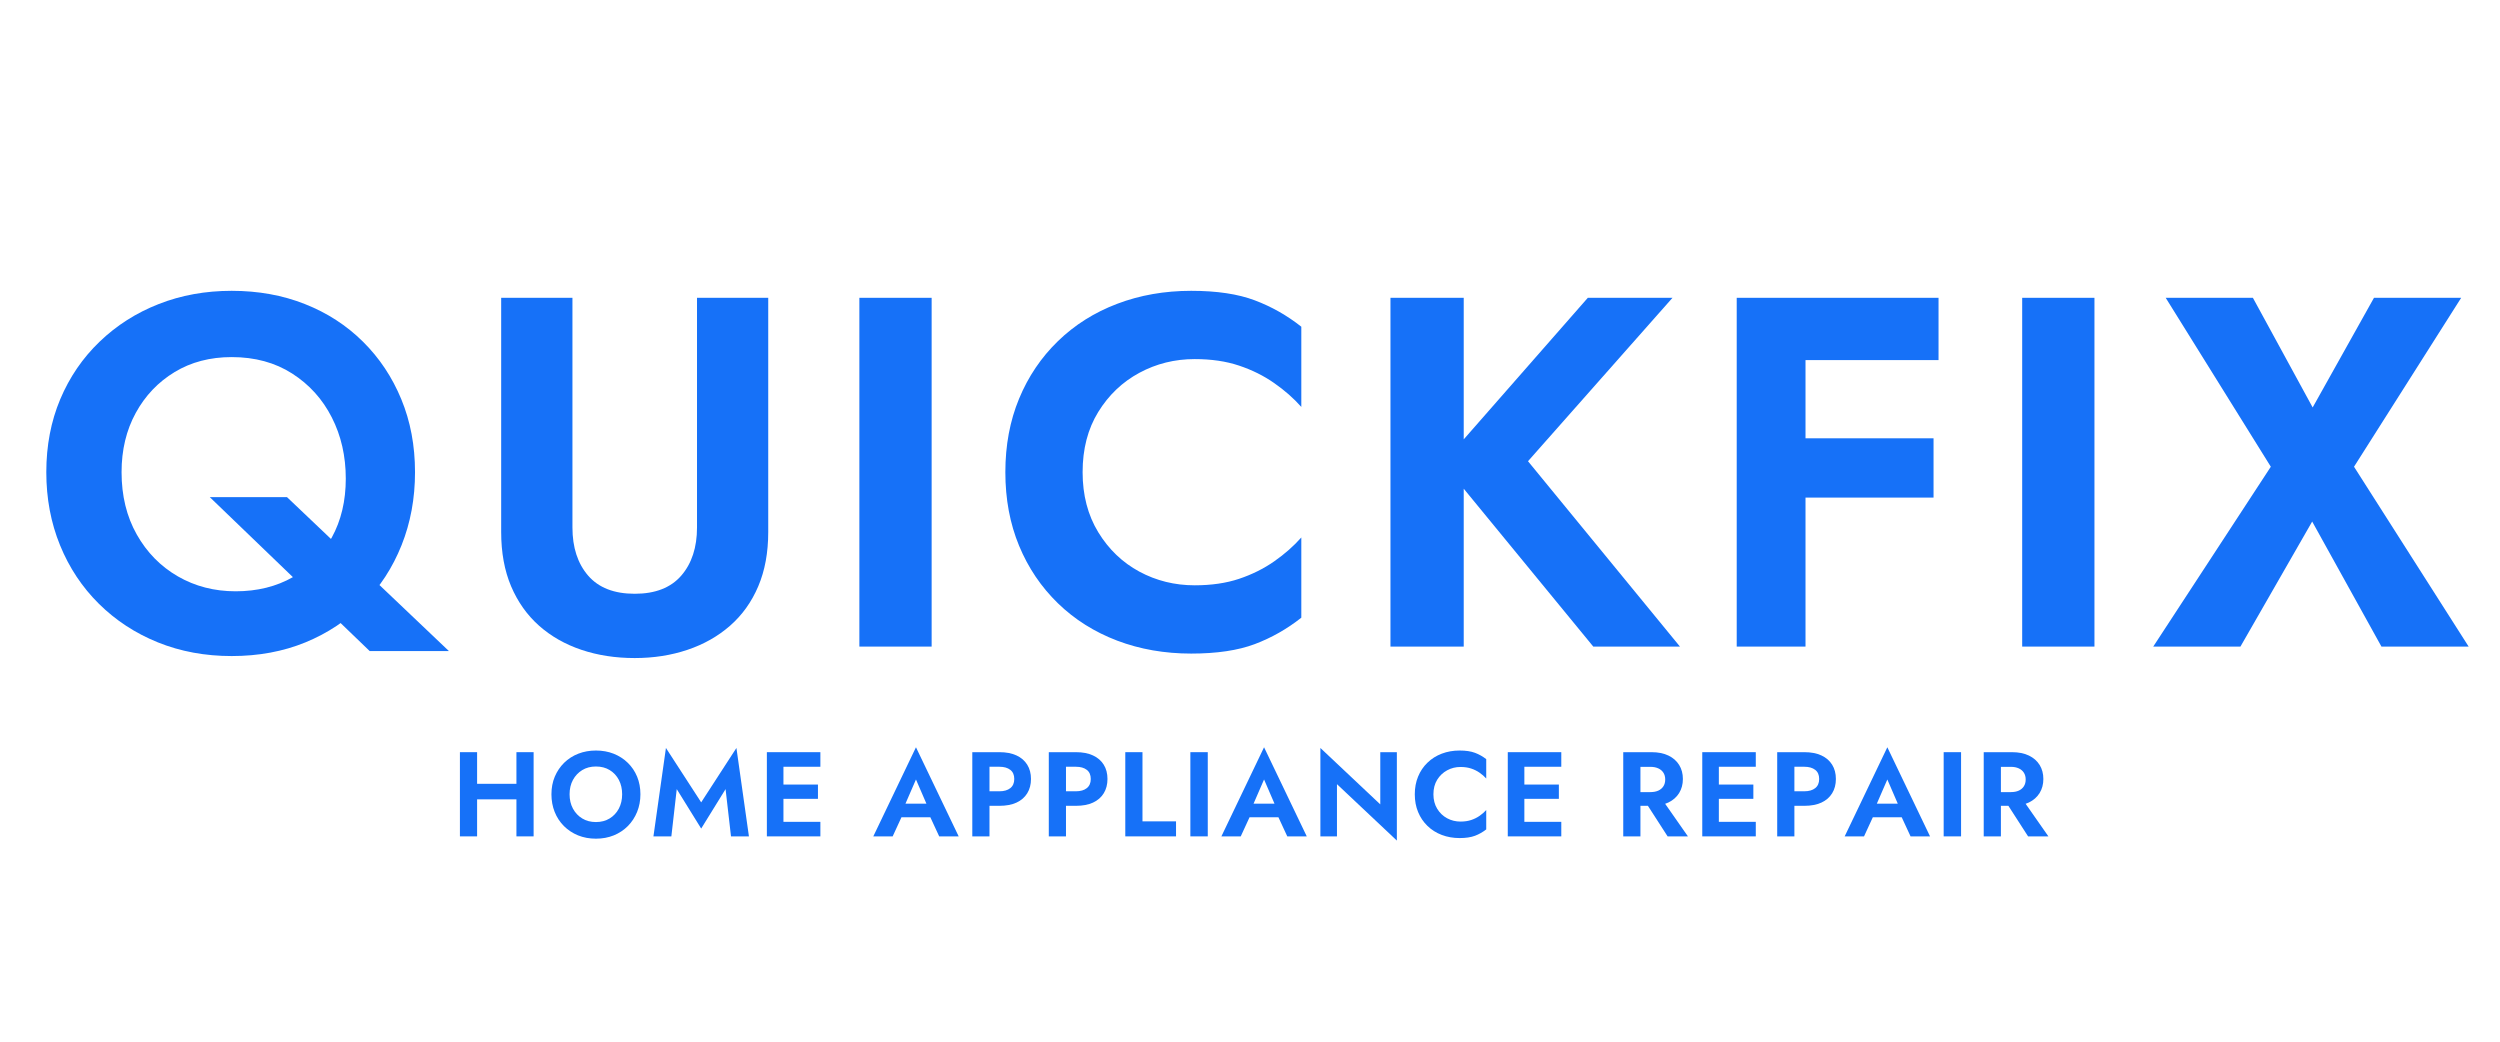
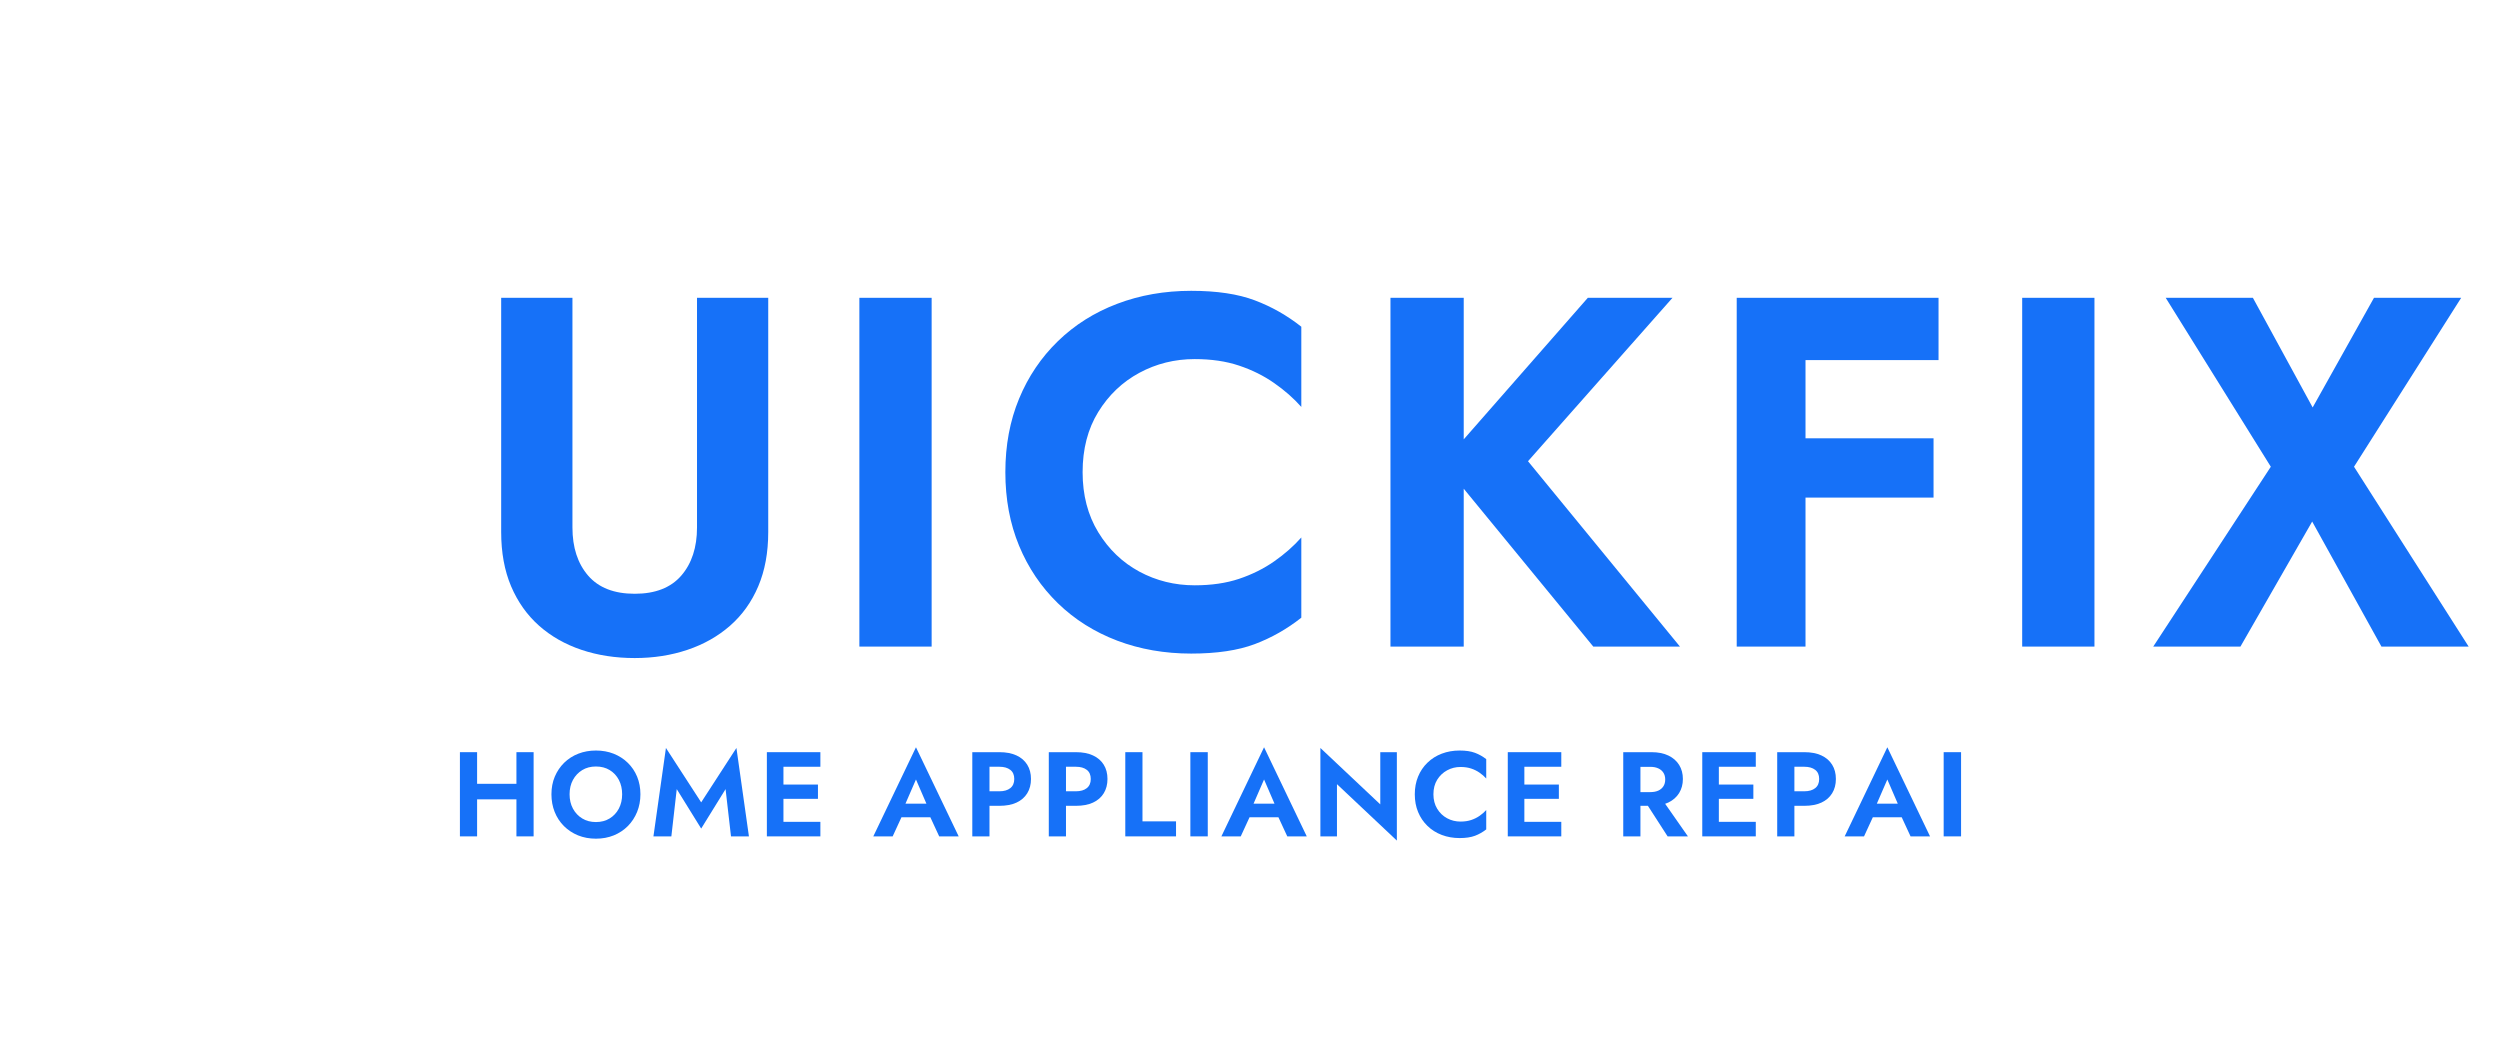
<svg xmlns="http://www.w3.org/2000/svg" width="1200" viewBox="0 0 900 375" height="500" preserveAspectRatio="xMidYMid meet">
  <defs>
    <g />
  </defs>
  <g fill="#1671f8" fill-opacity="1">
    <g transform="translate(10.217, 232.773)">
      <g>
-         <path d="M 33.547 -62.781 C 33.547 -70.789 35.25 -77.906 38.656 -84.125 C 42.062 -90.344 46.723 -95.242 52.641 -98.828 C 58.566 -102.422 65.414 -104.219 73.188 -104.219 C 81.551 -104.219 88.812 -102.242 94.969 -98.297 C 101.133 -94.348 105.891 -89.082 109.234 -82.5 C 112.586 -75.926 114.266 -68.578 114.266 -60.453 C 114.266 -52.441 112.586 -45.383 109.234 -39.281 C 105.891 -33.188 101.227 -28.43 95.25 -25.016 C 89.27 -21.609 82.395 -19.906 74.625 -19.906 C 66.969 -19.906 60.031 -21.695 53.812 -25.281 C 47.594 -28.875 42.66 -33.898 39.016 -40.359 C 35.367 -46.816 33.547 -54.289 33.547 -62.781 Z M 6.453 -62.781 C 6.453 -53.332 8.098 -44.57 11.391 -36.5 C 14.68 -28.426 19.344 -21.398 25.375 -15.422 C 31.414 -9.441 38.5 -4.805 46.625 -1.516 C 54.758 1.766 63.613 3.406 73.188 3.406 C 82.875 3.406 91.723 1.766 99.734 -1.516 C 107.742 -4.805 114.707 -9.441 120.625 -15.422 C 126.551 -21.398 131.125 -28.426 134.344 -36.5 C 137.57 -44.57 139.188 -53.332 139.188 -62.781 C 139.188 -72.344 137.539 -81.098 134.25 -89.047 C 130.969 -97.004 126.367 -103.91 120.453 -109.766 C 114.535 -115.629 107.566 -120.145 99.547 -123.312 C 91.535 -126.488 82.75 -128.078 73.188 -128.078 C 63.738 -128.078 54.977 -126.488 46.906 -123.312 C 38.832 -120.145 31.742 -115.629 25.641 -109.766 C 19.547 -103.91 14.82 -97.004 11.469 -89.047 C 8.125 -81.098 6.453 -72.344 6.453 -62.781 Z M 65.297 -53.812 L 122.875 1.609 L 151.391 1.609 L 93.094 -53.812 Z M 65.297 -53.812 " />
-       </g>
+         </g>
    </g>
  </g>
  <g fill="#1671f8" fill-opacity="1">
    <g transform="translate(167.689, 232.773)">
      <g>
        <path d="M 12.734 -125.562 L 12.734 -41.25 C 12.734 -33.844 13.926 -27.328 16.312 -21.703 C 18.707 -16.086 22.055 -11.363 26.359 -7.531 C 30.672 -3.707 35.754 -0.812 41.609 1.156 C 47.473 3.133 53.875 4.125 60.812 4.125 C 67.625 4.125 73.957 3.133 79.812 1.156 C 85.676 -0.812 90.789 -3.707 95.156 -7.531 C 99.52 -11.363 102.895 -16.086 105.281 -21.703 C 107.676 -27.328 108.875 -33.844 108.875 -41.25 L 108.875 -125.562 L 83.234 -125.562 L 83.234 -42.875 C 83.234 -35.695 81.348 -29.926 77.578 -25.562 C 73.805 -21.195 68.219 -19.016 60.812 -19.016 C 53.395 -19.016 47.801 -21.195 44.031 -25.562 C 40.27 -29.926 38.391 -35.695 38.391 -42.875 L 38.391 -125.562 Z M 12.734 -125.562 " />
      </g>
    </g>
  </g>
  <g fill="#1671f8" fill-opacity="1">
    <g transform="translate(295.748, 232.773)">
      <g>
        <path d="M 13.625 -125.562 L 13.625 0 L 39.641 0 L 39.641 -125.562 Z M 13.625 -125.562 " />
      </g>
    </g>
  </g>
  <g fill="#1671f8" fill-opacity="1">
    <g transform="translate(355.474, 232.773)">
      <g>
        <path d="M 34.266 -62.781 C 34.266 -71.156 36.145 -78.391 39.906 -84.484 C 43.676 -90.586 48.609 -95.281 54.703 -98.562 C 60.805 -101.852 67.445 -103.5 74.625 -103.5 C 80.602 -103.5 85.922 -102.719 90.578 -101.156 C 95.242 -99.602 99.457 -97.508 103.219 -94.875 C 106.988 -92.25 110.25 -89.383 113 -86.281 L 113 -115.156 C 107.863 -119.219 102.273 -122.383 96.234 -124.656 C 90.191 -126.938 82.566 -128.078 73.359 -128.078 C 63.797 -128.078 54.914 -126.52 46.719 -123.406 C 38.531 -120.301 31.414 -115.816 25.375 -109.953 C 19.344 -104.098 14.68 -97.191 11.391 -89.234 C 8.098 -81.285 6.453 -72.469 6.453 -62.781 C 6.453 -53.094 8.098 -44.27 11.391 -36.312 C 14.68 -28.363 19.344 -21.457 25.375 -15.594 C 31.414 -9.738 38.531 -5.254 46.719 -2.141 C 54.914 0.961 63.797 2.516 73.359 2.516 C 82.566 2.516 90.191 1.379 96.234 -0.891 C 102.273 -3.172 107.863 -6.344 113 -10.406 L 113 -39.281 C 110.25 -36.176 106.988 -33.305 103.219 -30.672 C 99.457 -28.047 95.242 -25.953 90.578 -24.391 C 85.922 -22.836 80.602 -22.062 74.625 -22.062 C 67.445 -22.062 60.805 -23.703 54.703 -26.984 C 48.609 -30.273 43.676 -35 39.906 -41.156 C 36.145 -47.32 34.266 -54.531 34.266 -62.781 Z M 34.266 -62.781 " />
      </g>
    </g>
  </g>
  <g fill="#1671f8" fill-opacity="1">
    <g transform="translate(486.941, 232.773)">
      <g>
        <path d="M 13.625 -125.562 L 13.625 0 L 40 0 L 40 -125.562 Z M 84.672 -125.562 L 32.469 -66.016 L 86.641 0 L 117.844 0 L 63.141 -66.734 L 115.156 -125.562 Z M 84.672 -125.562 " />
      </g>
    </g>
  </g>
  <g fill="#1671f8" fill-opacity="1">
    <g transform="translate(611.592, 232.773)">
      <g>
        <path d="M 30.141 -103.141 L 86.281 -103.141 L 86.281 -125.562 L 30.141 -125.562 Z M 30.141 -53.641 L 84.484 -53.641 L 84.484 -74.984 L 30.141 -74.984 Z M 13.625 -125.562 L 13.625 0 L 38.391 0 L 38.391 -125.562 Z M 13.625 -125.562 " />
      </g>
    </g>
  </g>
  <g fill="#1671f8" fill-opacity="1">
    <g transform="translate(714.362, 232.773)">
      <g>
        <path d="M 13.625 -125.562 L 13.625 0 L 39.641 0 L 39.641 -125.562 Z M 13.625 -125.562 " />
      </g>
    </g>
  </g>
  <g fill="#1671f8" fill-opacity="1">
    <g transform="translate(774.088, 232.773)">
      <g>
        <path d="M 80.547 -125.562 L 58.469 -86.094 L 36.953 -125.562 L 5.562 -125.562 L 43.406 -64.75 L 1.078 0 L 32.469 0 L 58.297 -45.016 L 83.234 0 L 114.625 0 L 73.359 -64.75 L 111.938 -125.562 Z M 80.547 -125.562 " />
      </g>
    </g>
  </g>
  <g fill="#1671f8" fill-opacity="1">
    <g transform="translate(162.273, 301.095)">
      <g>
        <path d="M 5.328 -13.328 L 27.578 -13.328 L 27.578 -18.922 L 5.328 -18.922 Z M 23.641 -30.312 L 23.641 0 L 29.828 0 L 29.828 -30.312 Z M 3.297 -30.312 L 3.297 0 L 9.484 0 L 9.484 -30.312 Z M 3.297 -30.312 " />
      </g>
    </g>
  </g>
  <g fill="#1671f8" fill-opacity="1">
    <g transform="translate(196.956, 301.095)">
      <g>
        <path d="M 8.094 -15.156 C 8.094 -17.094 8.492 -18.812 9.297 -20.312 C 10.109 -21.812 11.223 -22.992 12.641 -23.859 C 14.055 -24.723 15.703 -25.156 17.578 -25.156 C 19.484 -25.156 21.141 -24.723 22.547 -23.859 C 23.961 -22.992 25.062 -21.812 25.844 -20.312 C 26.625 -18.812 27.016 -17.094 27.016 -15.156 C 27.016 -13.219 26.617 -11.5 25.828 -10 C 25.035 -8.5 23.93 -7.316 22.516 -6.453 C 21.098 -5.586 19.453 -5.156 17.578 -5.156 C 15.703 -5.156 14.055 -5.586 12.641 -6.453 C 11.223 -7.316 10.109 -8.5 9.297 -10 C 8.492 -11.5 8.094 -13.219 8.094 -15.156 Z M 1.562 -15.156 C 1.562 -12.875 1.945 -10.758 2.719 -8.812 C 3.5 -6.863 4.609 -5.164 6.047 -3.719 C 7.492 -2.281 9.191 -1.16 11.141 -0.359 C 13.098 0.43 15.242 0.828 17.578 0.828 C 19.91 0.828 22.051 0.43 24 -0.359 C 25.957 -1.16 27.648 -2.281 29.078 -3.719 C 30.504 -5.164 31.613 -6.863 32.406 -8.812 C 33.195 -10.758 33.594 -12.875 33.594 -15.156 C 33.594 -17.469 33.195 -19.582 32.406 -21.5 C 31.613 -23.414 30.488 -25.082 29.031 -26.5 C 27.57 -27.914 25.875 -29.004 23.938 -29.766 C 22.008 -30.523 19.891 -30.906 17.578 -30.906 C 15.297 -30.906 13.18 -30.523 11.234 -29.766 C 9.285 -29.004 7.586 -27.914 6.141 -26.5 C 4.703 -25.082 3.578 -23.414 2.766 -21.5 C 1.961 -19.582 1.562 -17.469 1.562 -15.156 Z M 1.562 -15.156 " />
      </g>
    </g>
  </g>
  <g fill="#1671f8" fill-opacity="1">
    <g transform="translate(233.675, 301.095)">
      <g>
        <path d="M 9.953 -17.016 L 18.75 -2.812 L 27.531 -17.016 L 29.484 0 L 35.938 0 L 31.438 -31.828 L 18.75 -12.25 L 6.062 -31.828 L 1.562 0 L 8.016 0 Z M 9.953 -17.016 " />
      </g>
    </g>
  </g>
  <g fill="#1671f8" fill-opacity="1">
    <g transform="translate(272.775, 301.095)">
      <g>
        <path d="M 7.281 0 L 22.562 0 L 22.562 -5.234 L 7.281 -5.234 Z M 7.281 -25.062 L 22.562 -25.062 L 22.562 -30.312 L 7.281 -30.312 Z M 7.281 -13.516 L 21.688 -13.516 L 21.688 -18.656 L 7.281 -18.656 Z M 3.297 -30.312 L 3.297 0 L 9.266 0 L 9.266 -30.312 Z M 3.297 -30.312 " />
      </g>
    </g>
  </g>
  <g fill="#1671f8" fill-opacity="1">
    <g transform="translate(299.751, 301.095)">
      <g />
    </g>
  </g>
  <g fill="#1671f8" fill-opacity="1">
    <g transform="translate(314.343, 301.095)">
      <g>
        <path d="M 7.484 -6.891 L 23.516 -6.891 L 22.781 -11.781 L 8.219 -11.781 Z M 15.406 -20.484 L 19.953 -9.953 L 19.875 -8.406 L 23.766 0 L 30.781 0 L 15.406 -32.078 L 0.047 0 L 7.016 0 L 11 -8.656 L 10.875 -10.047 Z M 15.406 -20.484 " />
      </g>
    </g>
  </g>
  <g fill="#1671f8" fill-opacity="1">
    <g transform="translate(346.731, 301.095)">
      <g>
        <path d="M 3.297 -30.312 L 3.297 0 L 9.484 0 L 9.484 -30.312 Z M 7.062 -25.062 L 13.078 -25.062 C 14.723 -25.062 16.02 -24.691 16.969 -23.953 C 17.926 -23.223 18.406 -22.125 18.406 -20.656 C 18.406 -19.207 17.926 -18.109 16.969 -17.359 C 16.02 -16.609 14.723 -16.234 13.078 -16.234 L 7.062 -16.234 L 7.062 -11 L 13.078 -11 C 15.473 -11 17.516 -11.383 19.203 -12.156 C 20.891 -12.938 22.18 -14.055 23.078 -15.516 C 23.973 -16.973 24.422 -18.688 24.422 -20.656 C 24.422 -22.645 23.973 -24.359 23.078 -25.797 C 22.18 -27.242 20.891 -28.359 19.203 -29.141 C 17.516 -29.922 15.473 -30.312 13.078 -30.312 L 7.062 -30.312 Z M 7.062 -25.062 " />
      </g>
    </g>
  </g>
  <g fill="#1671f8" fill-opacity="1">
    <g transform="translate(374.27, 301.095)">
      <g>
        <path d="M 3.297 -30.312 L 3.297 0 L 9.484 0 L 9.484 -30.312 Z M 7.062 -25.062 L 13.078 -25.062 C 14.723 -25.062 16.02 -24.691 16.969 -23.953 C 17.926 -23.223 18.406 -22.125 18.406 -20.656 C 18.406 -19.207 17.926 -18.109 16.969 -17.359 C 16.02 -16.609 14.723 -16.234 13.078 -16.234 L 7.062 -16.234 L 7.062 -11 L 13.078 -11 C 15.473 -11 17.516 -11.383 19.203 -12.156 C 20.891 -12.938 22.18 -14.055 23.078 -15.516 C 23.973 -16.973 24.422 -18.688 24.422 -20.656 C 24.422 -22.645 23.973 -24.359 23.078 -25.797 C 22.18 -27.242 20.891 -28.359 19.203 -29.141 C 17.516 -29.922 15.473 -30.312 13.078 -30.312 L 7.062 -30.312 Z M 7.062 -25.062 " />
      </g>
    </g>
  </g>
  <g fill="#1671f8" fill-opacity="1">
    <g transform="translate(401.809, 301.095)">
      <g>
        <path d="M 3.297 -30.312 L 3.297 0 L 21.562 0 L 21.562 -5.406 L 9.484 -5.406 L 9.484 -30.312 Z M 3.297 -30.312 " />
      </g>
    </g>
  </g>
  <g fill="#1671f8" fill-opacity="1">
    <g transform="translate(425.234, 301.095)">
      <g>
        <path d="M 3.297 -30.312 L 3.297 0 L 9.562 0 L 9.562 -30.312 Z M 3.297 -30.312 " />
      </g>
    </g>
  </g>
  <g fill="#1671f8" fill-opacity="1">
    <g transform="translate(439.653, 301.095)">
      <g>
        <path d="M 7.484 -6.891 L 23.516 -6.891 L 22.781 -11.781 L 8.219 -11.781 Z M 15.406 -20.484 L 19.953 -9.953 L 19.875 -8.406 L 23.766 0 L 30.781 0 L 15.406 -32.078 L 0.047 0 L 7.016 0 L 11 -8.656 L 10.875 -10.047 Z M 15.406 -20.484 " />
      </g>
    </g>
  </g>
  <g fill="#1671f8" fill-opacity="1">
    <g transform="translate(472.042, 301.095)">
      <g>
        <path d="M 24.859 -30.312 L 24.859 -11.516 L 3.297 -31.828 L 3.297 0 L 9.266 0 L 9.266 -18.797 L 30.828 1.516 L 30.828 -30.312 Z M 24.859 -30.312 " />
      </g>
    </g>
  </g>
  <g fill="#1671f8" fill-opacity="1">
    <g transform="translate(507.764, 301.095)">
      <g>
        <path d="M 8.266 -15.156 C 8.266 -17.176 8.719 -18.922 9.625 -20.391 C 10.539 -21.859 11.734 -22.988 13.203 -23.781 C 14.672 -24.582 16.273 -24.984 18.016 -24.984 C 19.453 -24.984 20.734 -24.797 21.859 -24.422 C 22.984 -24.047 24 -23.539 24.906 -22.906 C 25.82 -22.27 26.613 -21.578 27.281 -20.828 L 27.281 -27.797 C 26.039 -28.773 24.691 -29.535 23.234 -30.078 C 21.773 -30.629 19.93 -30.906 17.703 -30.906 C 15.398 -30.906 13.258 -30.531 11.281 -29.781 C 9.301 -29.031 7.582 -27.945 6.125 -26.531 C 4.664 -25.125 3.539 -23.457 2.75 -21.531 C 1.957 -19.613 1.562 -17.488 1.562 -15.156 C 1.562 -12.812 1.957 -10.68 2.75 -8.766 C 3.539 -6.848 4.664 -5.18 6.125 -3.766 C 7.582 -2.348 9.301 -1.266 11.281 -0.516 C 13.258 0.234 15.398 0.609 17.703 0.609 C 19.93 0.609 21.773 0.332 23.234 -0.219 C 24.691 -0.77 26.039 -1.535 27.281 -2.516 L 27.281 -9.484 C 26.613 -8.734 25.82 -8.039 24.906 -7.406 C 24 -6.77 22.984 -6.266 21.859 -5.891 C 20.734 -5.516 19.453 -5.328 18.016 -5.328 C 16.273 -5.328 14.672 -5.723 13.203 -6.516 C 11.734 -7.305 10.539 -8.445 9.625 -9.938 C 8.719 -11.426 8.266 -13.164 8.266 -15.156 Z M 8.266 -15.156 " />
      </g>
    </g>
  </g>
  <g fill="#1671f8" fill-opacity="1">
    <g transform="translate(539.503, 301.095)">
      <g>
        <path d="M 7.281 0 L 22.562 0 L 22.562 -5.234 L 7.281 -5.234 Z M 7.281 -25.062 L 22.562 -25.062 L 22.562 -30.312 L 7.281 -30.312 Z M 7.281 -13.516 L 21.688 -13.516 L 21.688 -18.656 L 7.281 -18.656 Z M 3.297 -30.312 L 3.297 0 L 9.266 0 L 9.266 -30.312 Z M 3.297 -30.312 " />
      </g>
    </g>
  </g>
  <g fill="#1671f8" fill-opacity="1">
    <g transform="translate(566.479, 301.095)">
      <g />
    </g>
  </g>
  <g fill="#1671f8" fill-opacity="1">
    <g transform="translate(581.072, 301.095)">
      <g>
        <path d="M 10.172 -14.109 L 19.266 0 L 26.578 0 L 16.719 -14.109 Z M 3.297 -30.312 L 3.297 0 L 9.484 0 L 9.484 -30.312 Z M 7.062 -25.031 L 13.078 -25.031 C 14.172 -25.031 15.113 -24.848 15.906 -24.484 C 16.707 -24.117 17.32 -23.598 17.75 -22.922 C 18.188 -22.242 18.406 -21.43 18.406 -20.484 C 18.406 -19.523 18.188 -18.707 17.75 -18.031 C 17.32 -17.352 16.707 -16.832 15.906 -16.469 C 15.113 -16.113 14.172 -15.938 13.078 -15.938 L 7.062 -15.938 L 7.062 -11 L 13.469 -11 C 15.863 -11 17.895 -11.398 19.562 -12.203 C 21.238 -13.016 22.523 -14.148 23.422 -15.609 C 24.316 -17.066 24.766 -18.75 24.766 -20.656 C 24.766 -22.582 24.316 -24.27 23.422 -25.719 C 22.523 -27.164 21.238 -28.289 19.562 -29.094 C 17.895 -29.906 15.863 -30.312 13.469 -30.312 L 7.062 -30.312 Z M 7.062 -25.031 " />
      </g>
    </g>
  </g>
  <g fill="#1671f8" fill-opacity="1">
    <g transform="translate(609.52, 301.095)">
      <g>
        <path d="M 7.281 0 L 22.562 0 L 22.562 -5.234 L 7.281 -5.234 Z M 7.281 -25.062 L 22.562 -25.062 L 22.562 -30.312 L 7.281 -30.312 Z M 7.281 -13.516 L 21.688 -13.516 L 21.688 -18.656 L 7.281 -18.656 Z M 3.297 -30.312 L 3.297 0 L 9.266 0 L 9.266 -30.312 Z M 3.297 -30.312 " />
      </g>
    </g>
  </g>
  <g fill="#1671f8" fill-opacity="1">
    <g transform="translate(636.496, 301.095)">
      <g>
        <path d="M 3.297 -30.312 L 3.297 0 L 9.484 0 L 9.484 -30.312 Z M 7.062 -25.062 L 13.078 -25.062 C 14.723 -25.062 16.02 -24.691 16.969 -23.953 C 17.926 -23.223 18.406 -22.125 18.406 -20.656 C 18.406 -19.207 17.926 -18.109 16.969 -17.359 C 16.02 -16.609 14.723 -16.234 13.078 -16.234 L 7.062 -16.234 L 7.062 -11 L 13.078 -11 C 15.473 -11 17.516 -11.383 19.203 -12.156 C 20.891 -12.938 22.18 -14.055 23.078 -15.516 C 23.973 -16.973 24.422 -18.688 24.422 -20.656 C 24.422 -22.645 23.973 -24.359 23.078 -25.797 C 22.18 -27.242 20.891 -28.359 19.203 -29.141 C 17.516 -29.922 15.473 -30.312 13.078 -30.312 L 7.062 -30.312 Z M 7.062 -25.062 " />
      </g>
    </g>
  </g>
  <g fill="#1671f8" fill-opacity="1">
    <g transform="translate(664.035, 301.095)">
      <g>
        <path d="M 7.484 -6.891 L 23.516 -6.891 L 22.781 -11.781 L 8.219 -11.781 Z M 15.406 -20.484 L 19.953 -9.953 L 19.875 -8.406 L 23.766 0 L 30.781 0 L 15.406 -32.078 L 0.047 0 L 7.016 0 L 11 -8.656 L 10.875 -10.047 Z M 15.406 -20.484 " />
      </g>
    </g>
  </g>
  <g fill="#1671f8" fill-opacity="1">
    <g transform="translate(696.423, 301.095)">
      <g>
        <path d="M 3.297 -30.312 L 3.297 0 L 9.562 0 L 9.562 -30.312 Z M 3.297 -30.312 " />
      </g>
    </g>
  </g>
  <g fill="#1671f8" fill-opacity="1">
    <g transform="translate(710.842, 301.095)">
      <g>
-         <path d="M 10.172 -14.109 L 19.266 0 L 26.578 0 L 16.719 -14.109 Z M 3.297 -30.312 L 3.297 0 L 9.484 0 L 9.484 -30.312 Z M 7.062 -25.031 L 13.078 -25.031 C 14.172 -25.031 15.113 -24.848 15.906 -24.484 C 16.707 -24.117 17.32 -23.598 17.75 -22.922 C 18.188 -22.242 18.406 -21.43 18.406 -20.484 C 18.406 -19.523 18.188 -18.707 17.75 -18.031 C 17.32 -17.352 16.707 -16.832 15.906 -16.469 C 15.113 -16.113 14.172 -15.938 13.078 -15.938 L 7.062 -15.938 L 7.062 -11 L 13.469 -11 C 15.863 -11 17.895 -11.398 19.562 -12.203 C 21.238 -13.016 22.523 -14.148 23.422 -15.609 C 24.316 -17.066 24.766 -18.75 24.766 -20.656 C 24.766 -22.582 24.316 -24.27 23.422 -25.719 C 22.523 -27.164 21.238 -28.289 19.562 -29.094 C 17.895 -29.906 15.863 -30.312 13.469 -30.312 L 7.062 -30.312 Z M 7.062 -25.031 " />
-       </g>
+         </g>
    </g>
  </g>
</svg>